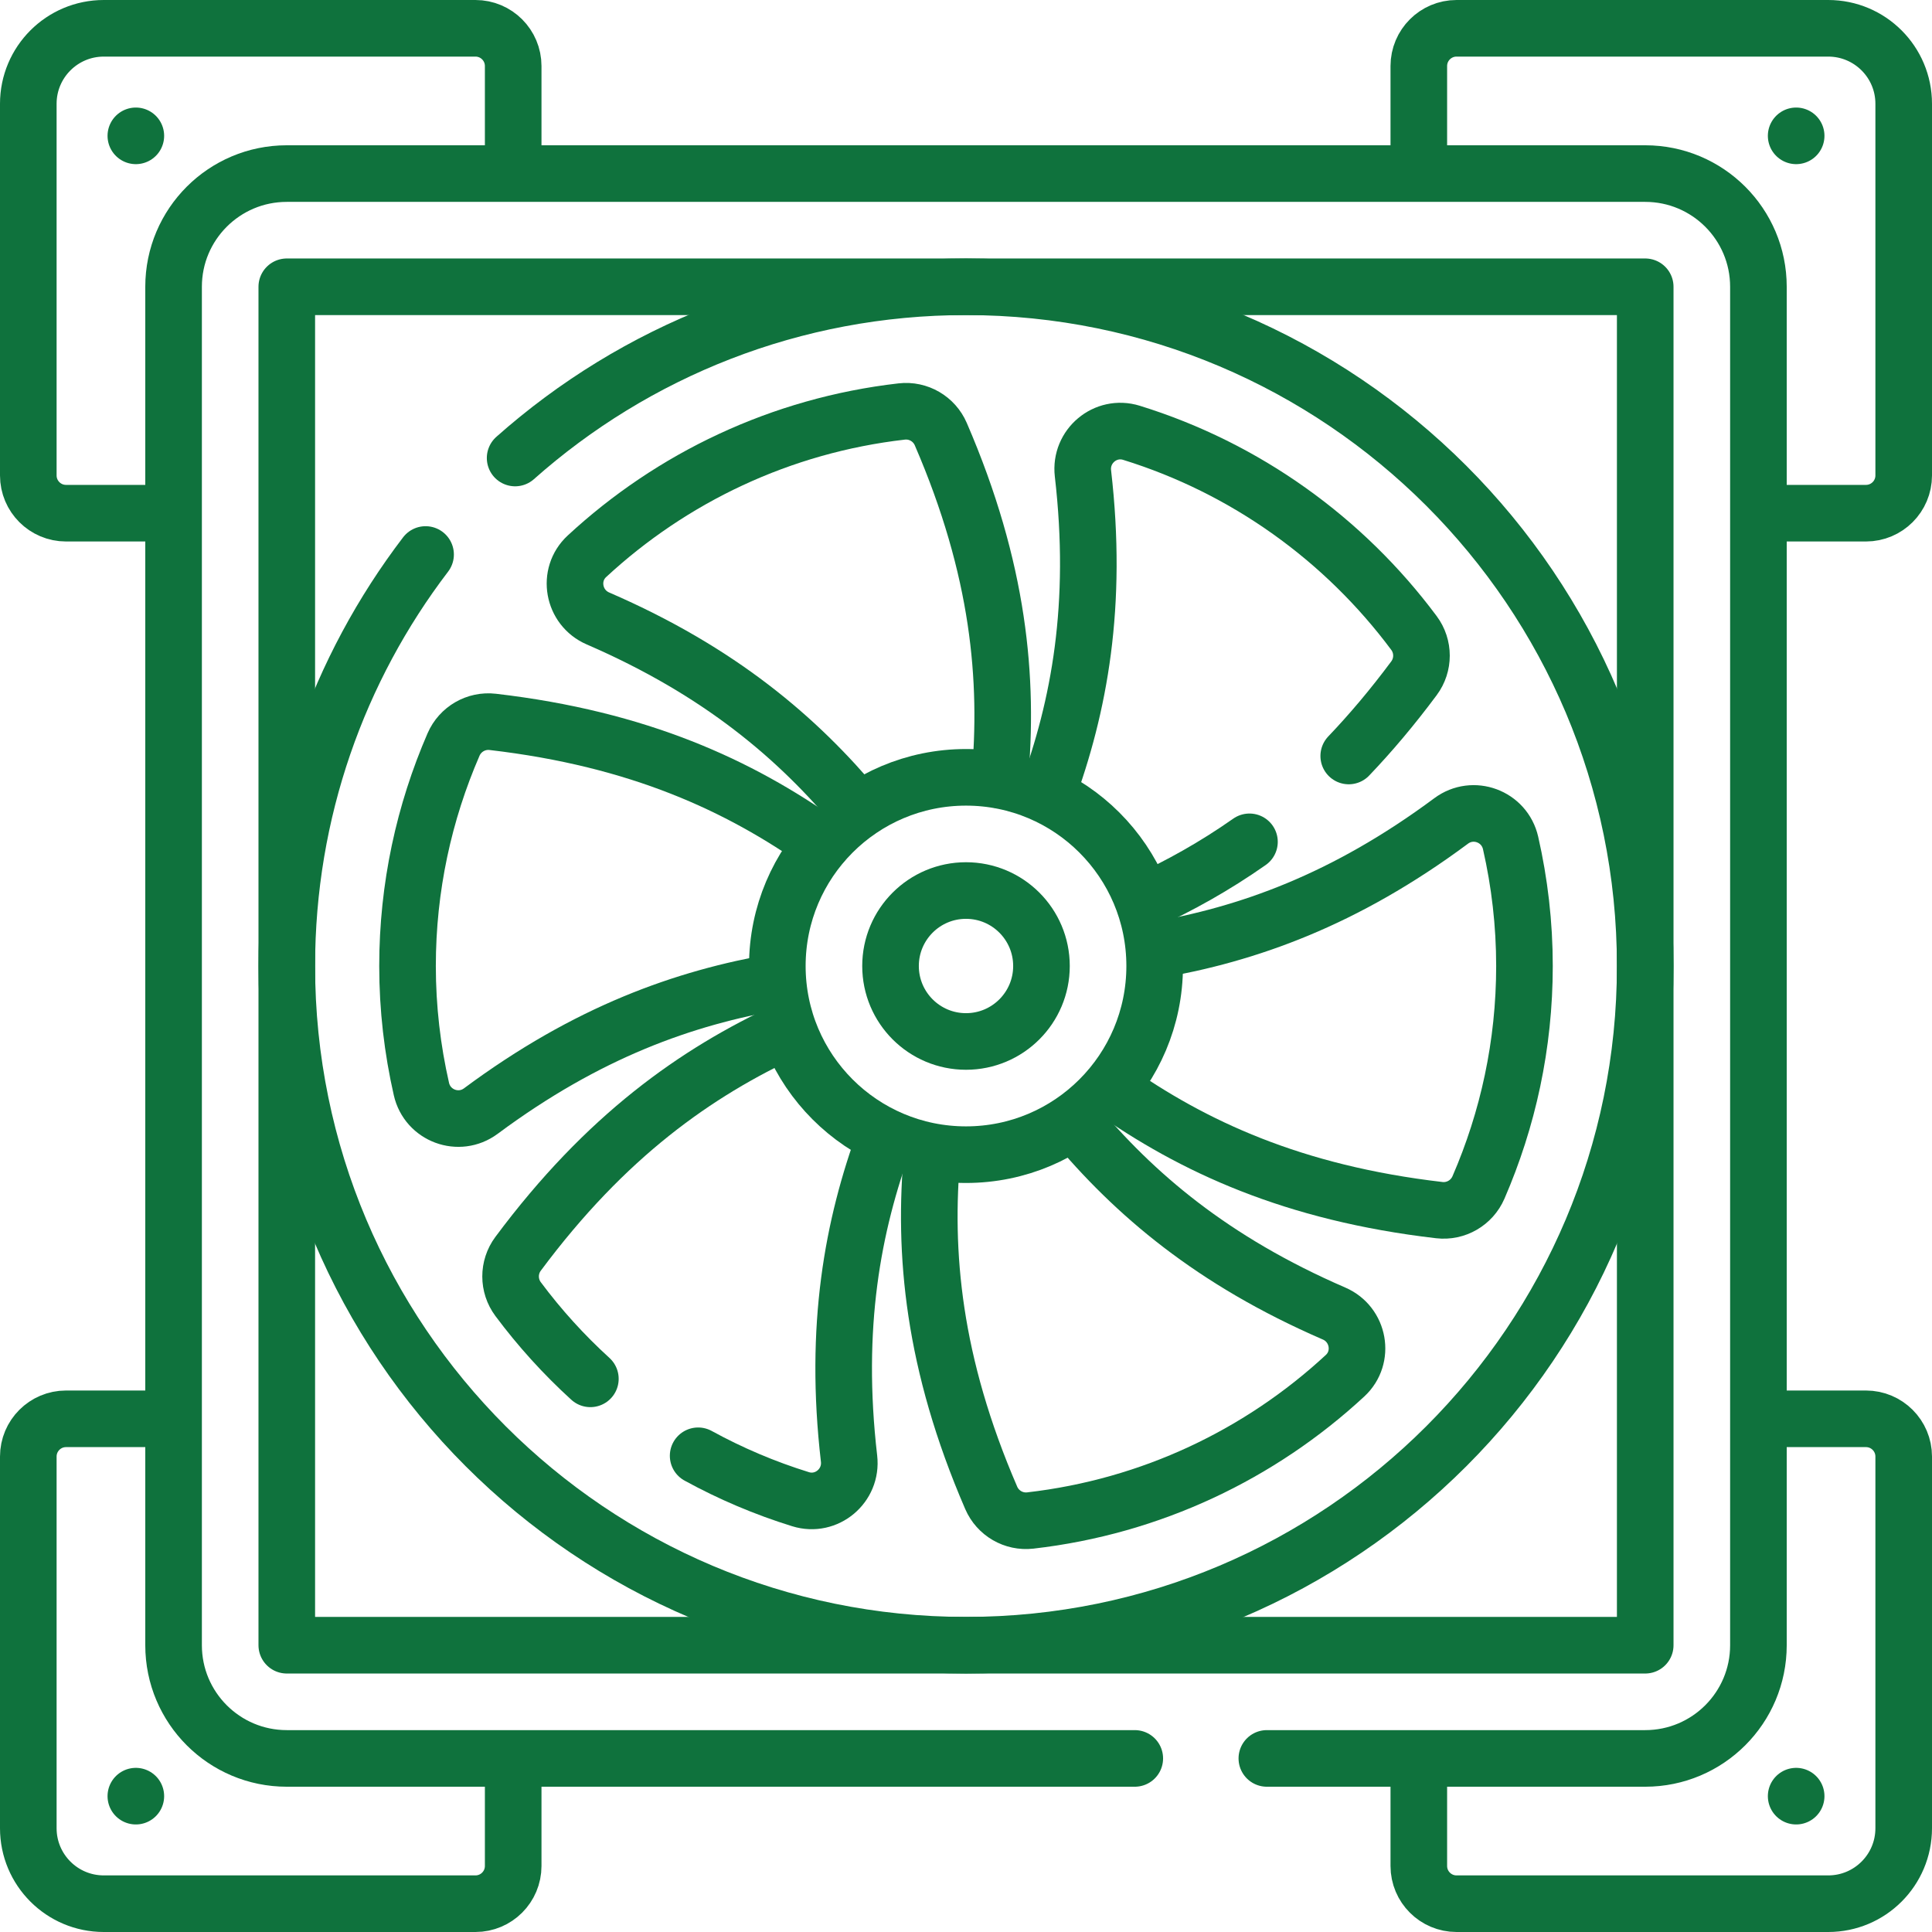
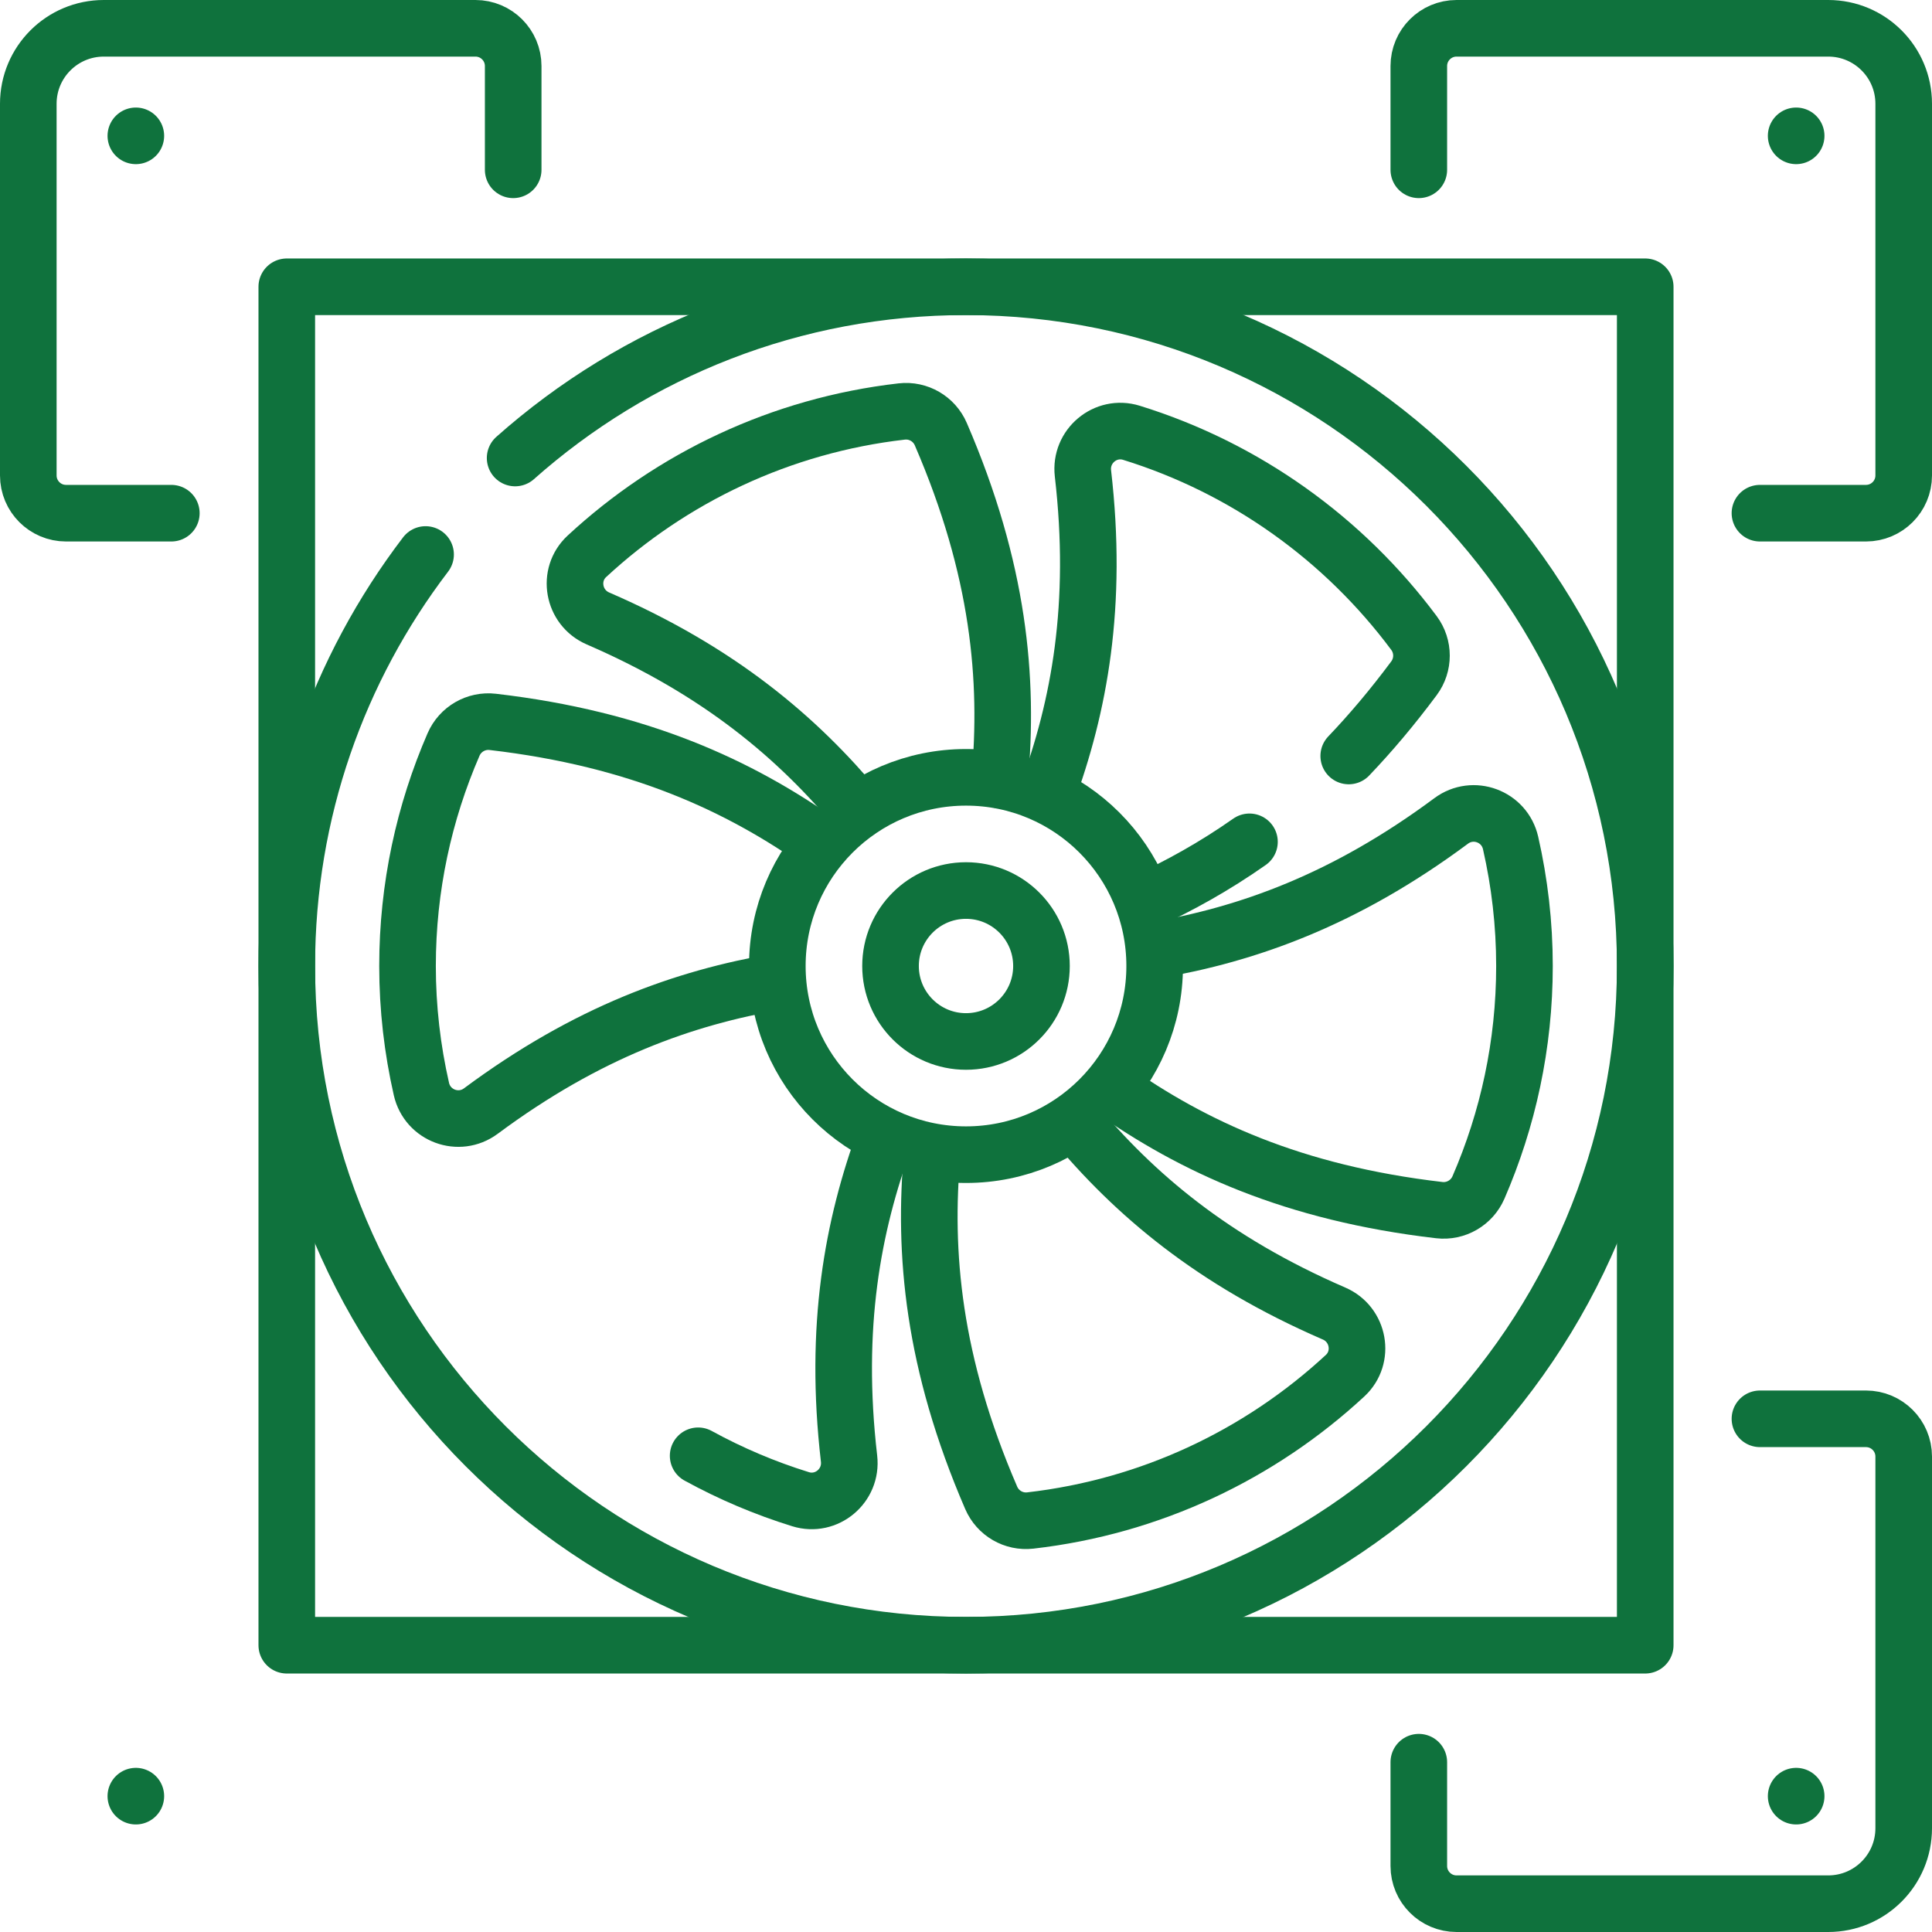
<svg xmlns="http://www.w3.org/2000/svg" id="Capa_1" x="0px" y="0px" viewBox="0 0 512 512" style="enable-background:new 0 0 512 512;" xml:space="preserve" width="300" height="300">
  <g width="100%" height="100%" transform="matrix(1,0,0,1,0,0)">
    <g>
      <g>
        <path style="stroke-linecap: round; stroke-linejoin: round; stroke-miterlimit: 10;" d="&#10;&#09;&#09;&#09;M466.404,136H494.5c5.523,0,10-4.477,10-10V27.5c0-11.046-8.954-20-20-20H386c-5.523,0-10,4.477-10,10V45" fill="none" fill-opacity="1" stroke="#0f723d" stroke-opacity="1" data-original-stroke-color="#000000ff" stroke-width="15" data-original-stroke-width="15" />
        <path style="stroke-linecap: round; stroke-linejoin: round; stroke-miterlimit: 10;" d="&#10;&#09;&#09;&#09;M136,45V17.5c0-5.523-4.477-10-10-10H27.5c-11.046,0-20,8.954-20,20V126c0,5.523,4.477,10,10,10h27.904" fill="none" fill-opacity="1" stroke="#0f723d" stroke-opacity="1" data-original-stroke-color="#000000ff" stroke-width="15" data-original-stroke-width="15" />
-         <path style="stroke-linecap: round; stroke-linejoin: round; stroke-miterlimit: 10;" d="&#10;&#09;&#09;&#09;M45.404,376H17.5c-5.523,0-10,4.477-10,10v98.5c0,11.046,8.954,20,20,20H126c5.523,0,10-4.477,10-10V467" fill="none" fill-opacity="1" stroke="#0f723d" stroke-opacity="1" data-original-stroke-color="#000000ff" stroke-width="15" data-original-stroke-width="15" />
        <path style="stroke-linecap: round; stroke-linejoin: round; stroke-miterlimit: 10;" d="&#10;&#09;&#09;&#09;M376,467v27.5c0,5.523,4.477,10,10,10h98.5c11.046,0,20-8.954,20-20V386c0-5.523-4.477-10-10-10h-28.096" fill="none" fill-opacity="1" stroke="#0f723d" stroke-opacity="1" data-original-stroke-color="#000000ff" stroke-width="15" data-original-stroke-width="15" />
      </g>
-       <path style="stroke-linecap: round; stroke-linejoin: round; stroke-miterlimit: 10;" d="&#10;&#09;&#09;M300.728,466H76c-16.569,0-30-13.431-30-30V76c0-16.569,13.431-30,30-30h360c16.569,0,30,13.431,30,30v360&#10;&#09;&#09;c0,16.569-13.431,30-30,30H335.728" fill="none" fill-opacity="1" stroke="#0f723d" stroke-opacity="1" data-original-stroke-color="#000000ff" stroke-width="15" data-original-stroke-width="15" />
      <rect x="76" y="76" style="stroke-linecap: round; stroke-linejoin: round; stroke-miterlimit: 10;" width="360" height="360" fill="none" fill-opacity="1" stroke="#0f723d" stroke-opacity="1" data-original-stroke-color="#000000ff" stroke-width="15" data-original-stroke-width="15" />
      <g>
        <path style="stroke-linecap: round; stroke-linejoin: round; stroke-miterlimit: 10;" d="&#10;&#09;&#09;&#09;M476,36C476,36,476,36,476,36C476,36,476,36,476,36z" fill="none" fill-opacity="1" stroke="#0f723d" stroke-opacity="1" data-original-stroke-color="#000000ff" stroke-width="15" data-original-stroke-width="15" />
        <path style="stroke-linecap: round; stroke-linejoin: round; stroke-miterlimit: 10;" d="&#10;&#09;&#09;&#09;M36,36C36,36,36,36,36,36C36,36,36,36,36,36z" fill="none" fill-opacity="1" stroke="#0f723d" stroke-opacity="1" data-original-stroke-color="#000000ff" stroke-width="15" data-original-stroke-width="15" />
        <path style="stroke-linecap: round; stroke-linejoin: round; stroke-miterlimit: 10;" d="&#10;&#09;&#09;&#09;M476,476C476,476,476,476,476,476C476,476,476,476,476,476z" fill="none" fill-opacity="1" stroke="#0f723d" stroke-opacity="1" data-original-stroke-color="#000000ff" stroke-width="15" data-original-stroke-width="15" />
-         <path style="stroke-linecap: round; stroke-linejoin: round; stroke-miterlimit: 10;" d="&#10;&#09;&#09;&#09;M36,476C36,476,36,476,36,476C36,476,36,476,36,476z" fill="none" fill-opacity="1" stroke="#0f723d" stroke-opacity="1" data-original-stroke-color="#000000ff" stroke-width="15" data-original-stroke-width="15" />
+         <path style="stroke-linecap: round; stroke-linejoin: round; stroke-miterlimit: 10;" d="&#10;&#09;&#09;&#09;M36,476C36,476,36,476,36,476z" fill="none" fill-opacity="1" stroke="#0f723d" stroke-opacity="1" data-original-stroke-color="#000000ff" stroke-width="15" data-original-stroke-width="15" />
      </g>
      <path style="stroke-linecap: round; stroke-linejoin: round; stroke-miterlimit: 10;" d="&#10;&#09;&#09;M136.514,121.376C168.297,93.146,210.146,76,256,76c99.411,0,180,80.589,180,180s-80.589,180-180,180S76,355.411,76,256&#10;&#09;&#09;c0-40.995,13.705-78.79,36.783-109.052" fill="none" fill-opacity="1" stroke="#0f723d" stroke-opacity="1" data-original-stroke-color="#000000ff" stroke-width="15" data-original-stroke-width="15" />
      <g>
        <path style="stroke-linecap: round; stroke-linejoin: round; stroke-miterlimit: 10;" d="&#10;&#09;&#09;&#09;M331.121,223.094c-9.252,6.501-18.573,11.658-27.936,15.975" fill="none" fill-opacity="1" stroke="#0f723d" stroke-opacity="1" data-original-stroke-color="#000000ff" stroke-width="15" data-original-stroke-width="15" />
        <path style="stroke-linecap: round; stroke-linejoin: round; stroke-miterlimit: 10;" d="&#10;&#09;&#09;&#09;M277.393,210.642c8.66-23.47,13.64-50.261,9.6-85.194c-0.829-7.172,5.953-12.888,12.849-10.753&#10;&#09;&#09;&#09;c30.278,9.377,56.369,28.198,74.872,53.051c2.651,3.561,2.656,8.438,0.007,12.001c-5.722,7.695-11.489,14.517-17.293,20.596" fill="none" fill-opacity="1" stroke="#0f723d" stroke-opacity="1" data-original-stroke-color="#000000ff" stroke-width="15" data-original-stroke-width="15" />
        <path style="stroke-linecap: round; stroke-linejoin: round; stroke-miterlimit: 10;" d="&#10;&#09;&#09;&#09;M185.015,385.798c8.566,4.694,17.649,8.564,27.142,11.506c6.896,2.137,13.678-3.581,12.849-10.752&#10;&#09;&#09;&#09;c-4.039-34.934,0.941-61.725,9.601-85.194" fill="none" fill-opacity="1" stroke="#0f723d" stroke-opacity="1" data-original-stroke-color="#000000ff" stroke-width="15" data-original-stroke-width="15" />
-         <path style="stroke-linecap: round; stroke-linejoin: round; stroke-miterlimit: 10;" d="&#10;&#09;&#09;&#09;M208.721,273.005c-24.245,11.194-48.202,28.038-71.425,59.269c-2.65,3.564-2.644,8.443,0.009,12.004&#10;&#09;&#09;&#09;c5.697,7.646,12.114,14.722,19.15,21.128" fill="none" fill-opacity="1" stroke="#0f723d" stroke-opacity="1" data-original-stroke-color="#000000ff" stroke-width="15" data-original-stroke-width="15" />
        <path style="stroke-linecap: round; stroke-linejoin: round; stroke-miterlimit: 10;" d="&#10;&#09;&#09;&#09;M206,260.156c-24.652,4.237-50.341,13.322-78.569,34.285c-5.827,4.327-14.141,1.24-15.753-5.837&#10;&#09;&#09;&#09;C109.288,278.116,108,267.211,108,256c0-20.868,4.385-40.694,12.192-58.692c1.766-4.072,5.979-6.515,10.387-6.003&#10;&#09;&#09;&#09;c38.754,4.505,65.357,16.88,87.205,32.334" fill="none" fill-opacity="1" stroke="#0f723d" stroke-opacity="1" data-original-stroke-color="#000000ff" stroke-width="15" data-original-stroke-width="15" />
        <path style="stroke-linecap: round; stroke-linejoin: round; stroke-miterlimit: 10;" d="&#10;&#09;&#09;&#09;M294.255,288.389c21.84,15.441,48.435,27.803,87.165,32.306c4.409,0.513,8.621-1.931,10.388-6.003&#10;&#09;&#09;&#09;C399.615,296.694,404,276.868,404,256c0-11.211-1.288-22.116-3.677-32.604c-1.612-7.077-9.926-10.164-15.753-5.837&#10;&#09;&#09;&#09;c-28.257,20.984-53.969,30.066-78.644,34.297" fill="none" fill-opacity="1" stroke="#0f723d" stroke-opacity="1" data-original-stroke-color="#000000ff" stroke-width="15" data-original-stroke-width="15" />
        <path style="stroke-linecap: round; stroke-linejoin: round; stroke-miterlimit: 10;" d="&#10;&#09;&#09;&#09;M227.455,214.84c-15.996-19.247-36.71-36.967-69.001-50.945c-6.611-2.862-8.198-11.581-2.912-16.475&#10;&#09;&#09;&#09;c22.466-20.801,51.375-34.7,83.429-38.371c4.392-0.503,8.594,1.942,10.347,6c15.469,35.8,18.058,65.015,15.603,91.65" fill="none" fill-opacity="1" stroke="#0f723d" stroke-opacity="1" data-original-stroke-color="#000000ff" stroke-width="15" data-original-stroke-width="15" />
        <path style="stroke-linecap: round; stroke-linejoin: round; stroke-miterlimit: 10;" d="&#10;&#09;&#09;&#09;M247.068,305.42c-2.436,26.604,0.168,55.784,15.614,91.53c1.754,4.058,5.955,6.504,10.347,6&#10;&#09;&#09;&#09;c32.054-3.671,60.964-17.57,83.429-38.371c5.286-4.894,3.698-13.614-2.912-16.475c-32.279-13.973-52.99-31.686-68.984-50.924" fill="none" fill-opacity="1" stroke="#0f723d" stroke-opacity="1" data-original-stroke-color="#000000ff" stroke-width="15" data-original-stroke-width="15" />
      </g>
      <circle style="stroke-linecap: round; stroke-linejoin: round; stroke-miterlimit: 10;" cx="256" cy="256" r="50" fill="none" fill-opacity="1" stroke="#0f723d" stroke-opacity="1" data-original-stroke-color="#000000ff" stroke-width="15" data-original-stroke-width="15" />
      <circle style="stroke-linecap: round; stroke-linejoin: round; stroke-miterlimit: 10;" cx="256" cy="256" r="20" fill="none" fill-opacity="1" stroke="#0f723d" stroke-opacity="1" data-original-stroke-color="#000000ff" stroke-width="15" data-original-stroke-width="15" />
    </g>
  </g>
</svg>